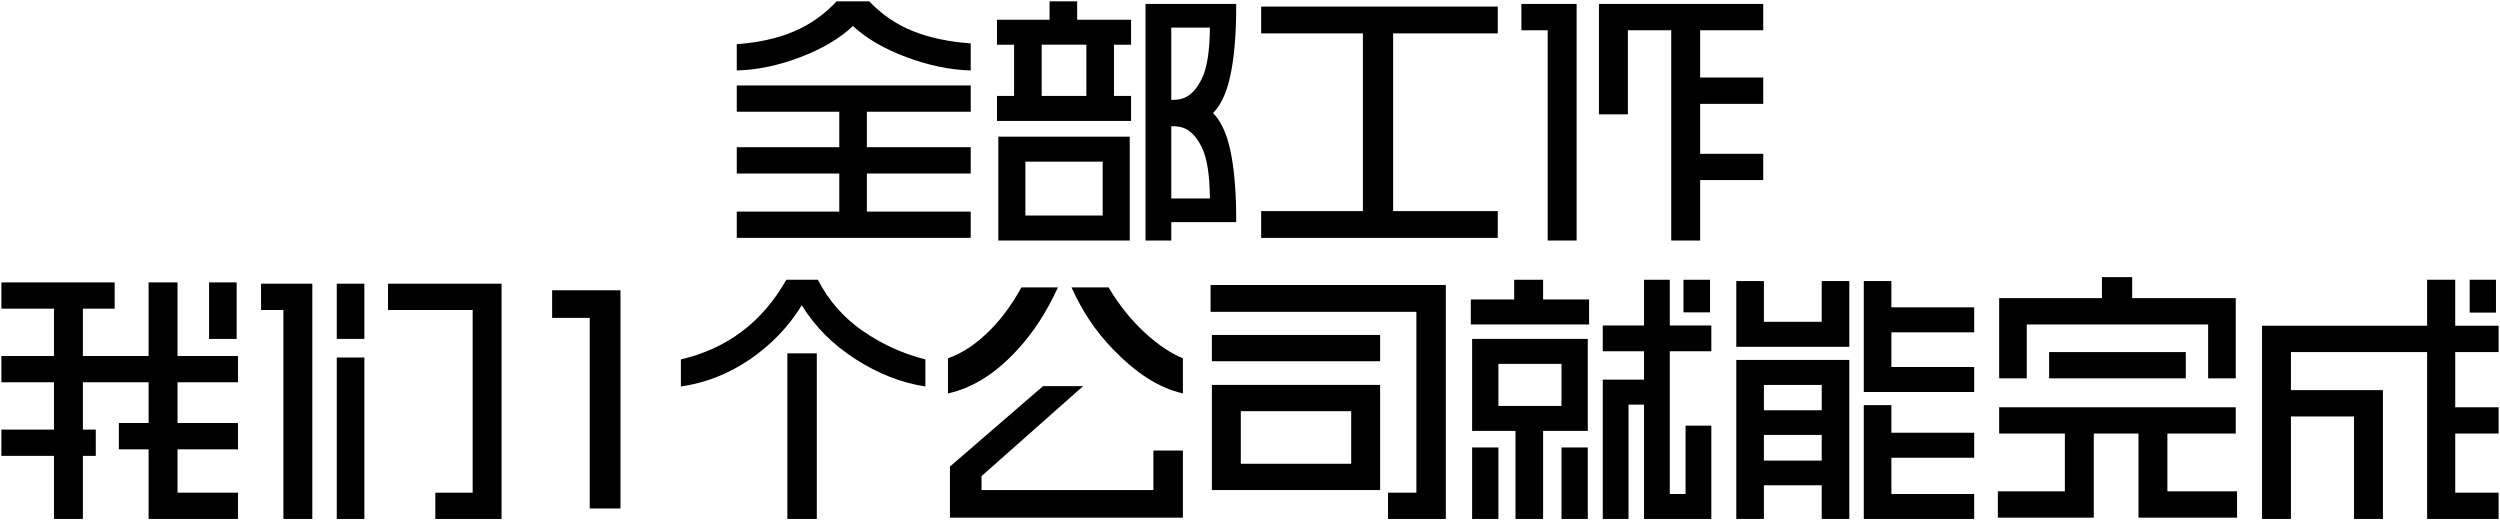
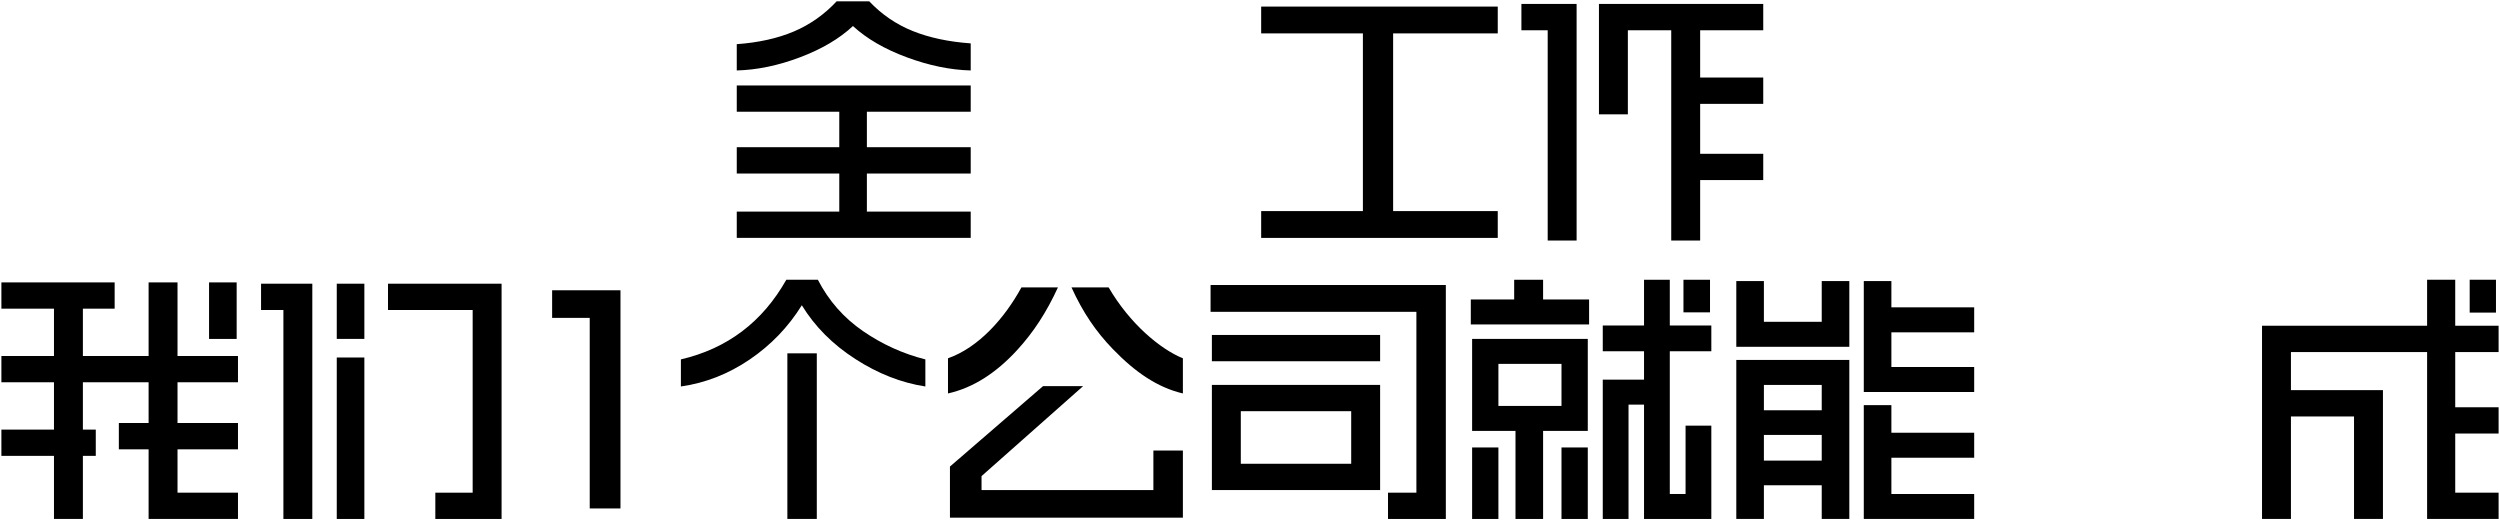
<svg xmlns="http://www.w3.org/2000/svg" version="1.1" id="layer_1" x="0px" y="0px" width="894px" height="186px" viewBox="0 0 894 186" enable-background="new 0 0 894 186" xml:space="preserve">
  <g>
    <g>
      <path d="M310.841,0.475c4.449,4.699,9.635,8.24,15.557,10.621c5.922,2.383,12.832,3.854,20.728,4.418v9.682    c-7.271-0.188-14.884-1.753-22.843-4.699c-7.959-2.945-14.381-6.674-19.27-11.186c-4.826,4.512-11.139,8.24-18.941,11.186    c-7.802,2.946-15.338,4.512-22.607,4.699v-9.399c7.77-0.563,14.554-2.067,20.351-4.512c5.796-2.444,10.918-6.047,15.369-10.81    H310.841z M300.125,39.954h-36.66v-9.399h83.66v9.399h-37.13v12.69h37.13v9.399h-37.13v13.63h37.13v9.4h-83.66v-9.4h36.66v-13.63    h-36.66v-9.399h36.66V39.954z" />
-       <path d="M375.325,0.475h9.869v6.58h19.271v8.93h-6.11v18.33h6.11v8.93h-47.94v-8.93h6.11v-18.33h-6.11v-8.93h18.801V0.475z     M356.995,48.884h47v37.13h-47V48.884z M366.677,77.084h27.637v-19.27h-27.637V77.084z M372.505,34.314h15.98v-18.33h-15.98    V34.314z M439.573,52.08c1.284,5.139,2.084,11.813,2.397,20.021c0.062,1.756,0.095,4.199,0.095,7.332h-23.219v6.58h-9.212v-84.6    h32.431c0,3.135-0.033,5.578-0.095,7.332c-0.313,8.21-1.113,14.885-2.397,20.021c-1.285,5.14-3.211,9.024-5.78,11.656    C436.362,43.057,438.288,46.942,439.573,52.08z M418.847,9.874v25.851c1.629,0,2.945-0.156,3.948-0.471    c2.694-0.813,4.997-3.133,6.909-6.956c1.91-3.821,2.897-9.964,2.961-18.424H418.847z M418.847,70.975h13.818    c-0.063-8.461-1.051-14.602-2.961-18.425c-1.912-3.821-4.215-6.141-6.909-6.956c-1.003-0.313-2.319-0.47-3.948-0.47V70.975z" />
      <path d="M535.595,2.354v9.588h-37.412v63.545h37.412v9.588h-84.6v-9.588h36.378V11.941h-36.378V2.354H535.595z" />
      <path d="M544.055,1.414h19.74v84.6h-10.34V10.814h-9.4V1.414z M630.535,1.414v9.4h-22.56v16.92h22.56v9.399h-22.56v17.86h22.56    v9.4h-22.56v21.619h-10.341V10.814h-15.51v30.08h-10.34V1.414H630.535z" />
    </g>
    <g>
      <path d="M84.63,121.191h-9.87v-20.21h9.87V121.191z M85.1,136.701v-9.399H63.48v-26.32H53.14v26.32h-23.5v-16.92H41v-9.4H29.64    h-1.39H0.5v9.4h18.8v16.92H0.5v9.399h18.8v16.921H0.5v9.399h18.8v22.56h10.34v-22.56h4.61v-9.399h-4.61v-16.921h23.5v14.57H42.5    v9.399h10.64v24.91H85.1v-9.4H63.48v-15.51H85.1v-9.399H63.48v-14.57H85.1z" />
      <path d="M93.354,101.451h18.33v84.13h-10.34v-74.729h-7.99V101.451z M138.747,110.852v-9.4h40.617v84.13h-23.688v-9.4h13.348    v-65.329H138.747z M130.297,127.843h-9.87v57.738h9.87V127.843z M130.297,101.451h-9.87v19.74h9.87V101.451z" />
      <path d="M197.443,103.802h24.44v78.02h-10.998v-68.15h-13.442V103.802z" />
      <path d="M292.465,100.042c3.885,7.52,9.273,13.646,16.168,18.377c6.893,4.732,14.318,8.1,22.277,10.104v9.683    c-8.586-1.316-16.936-4.59-25.051-9.824c-8.117-5.23-14.492-11.639-19.129-19.223c-4.826,7.771-11.045,14.241-18.659,19.411    s-15.808,8.382-24.581,9.636v-9.683c16.605-3.885,29.171-13.379,37.693-28.481H292.465z M292.088,185.581h-10.527v-59.22h10.527    V185.581z" />
      <path d="M412.451,175.241v-14.135H423v24.005h-83.3v-18.27l33.283-28.753h14.33l-36.316,32.167v4.985H412.451z M396.454,102.78    h-13.289c4.108,9,8.712,15.751,14.739,21.998c8.115,8.417,16.096,13.803,25.096,15.92v-12.572    C415,124.901,404.003,115.78,396.454,102.78z M365.26,102.78c-6.013,11-15.26,21.463-26.26,25.346v12.572    c9-2.016,17.212-7.303,24.826-15.618c5.697-6.221,10.354-13.3,14.49-22.3H365.26z" />
      <path d="M432.9,111.509v-9.588h84.13v83.66H496.35v-9.4h10.152v-64.672H432.9z M493.53,129.181h-60.16v-9.399h60.16V129.181z     M433.37,137.642h60.16v37.6h-60.16V137.642z M443.71,165.841h39.48v-18.799h-39.48V165.841z" />
      <path d="M541.471,100.042h10.34v7.049h16.449v8.931h-42.3v-8.931h15.511V100.042z M526.43,121.191h41.36v32.899h-15.979v31.49    h-9.87v-31.49H526.43V121.191z M535.83,185.581h-9.4v-25.568h9.4V185.581z M535.83,145.161h22.561v-15.039H535.83V145.161z     M567.79,185.581h-9.399v-25.568h9.399V185.581z M611.971,125.609h-14.853v51.042h5.64v-24.439h9.213v33.369h-24.064v-40.89    h-5.546v40.89h-9.212v-49.82h14.758v-10.151h-14.758v-9.212h14.758v-16.355h9.212v16.355h14.853V125.609z M602.006,100.042h9.494    v11.655h-9.494V100.042z" />
      <path d="M676.36,118.841v12.408h29.609v8.93H666.49v-39.668h9.87v9.4h29.609v8.93H676.36z M620.9,128.712h40.42v56.869h-9.87    V173.53h-20.68v12.051h-9.87V128.712z M651.45,164.712v-9.182h-20.68v9.182H651.45z M630.771,137.642v9.07h20.68v-9.07H630.771z     M651.45,115.081h-20.68v-14.57h-9.87v23.5h40.42v-23.5h-9.87V115.081z M676.36,144.88h-9.87v40.701h39.479v-8.93H676.36v-12.973    h29.609v-8.93H676.36V144.88z" />
-       <path d="M775.061,155.031v20.681h24.909v9.399h-35.25v-30.08H748.74v30.08h-34.31v-9.399h23.97v-20.681h-23.5v-9.399h84.6v9.399    H775.061z M789.63,116.021h-64.859v19.271h-9.87v-28.67h36.754v-7.521h10.81v7.521H799.5v28.67h-9.87V116.021z M781.641,125.892    v9.4H732.76v-9.4H781.641z" />
      <path d="M893.5,116.491v9.4h-15.51v19.74h15.51v9.399h-15.51v21.149h15.51v9.4h-25.567v-59.689H819.24v13.63h32.9v46.06H841.8    v-36.66h-22.56v36.66H808.9v-69.09h59.032v-16.449h10.058v16.449H893.5z M883.16,100.042h9.4v11.75h-9.4V100.042z" />
    </g>
  </g>
</svg>